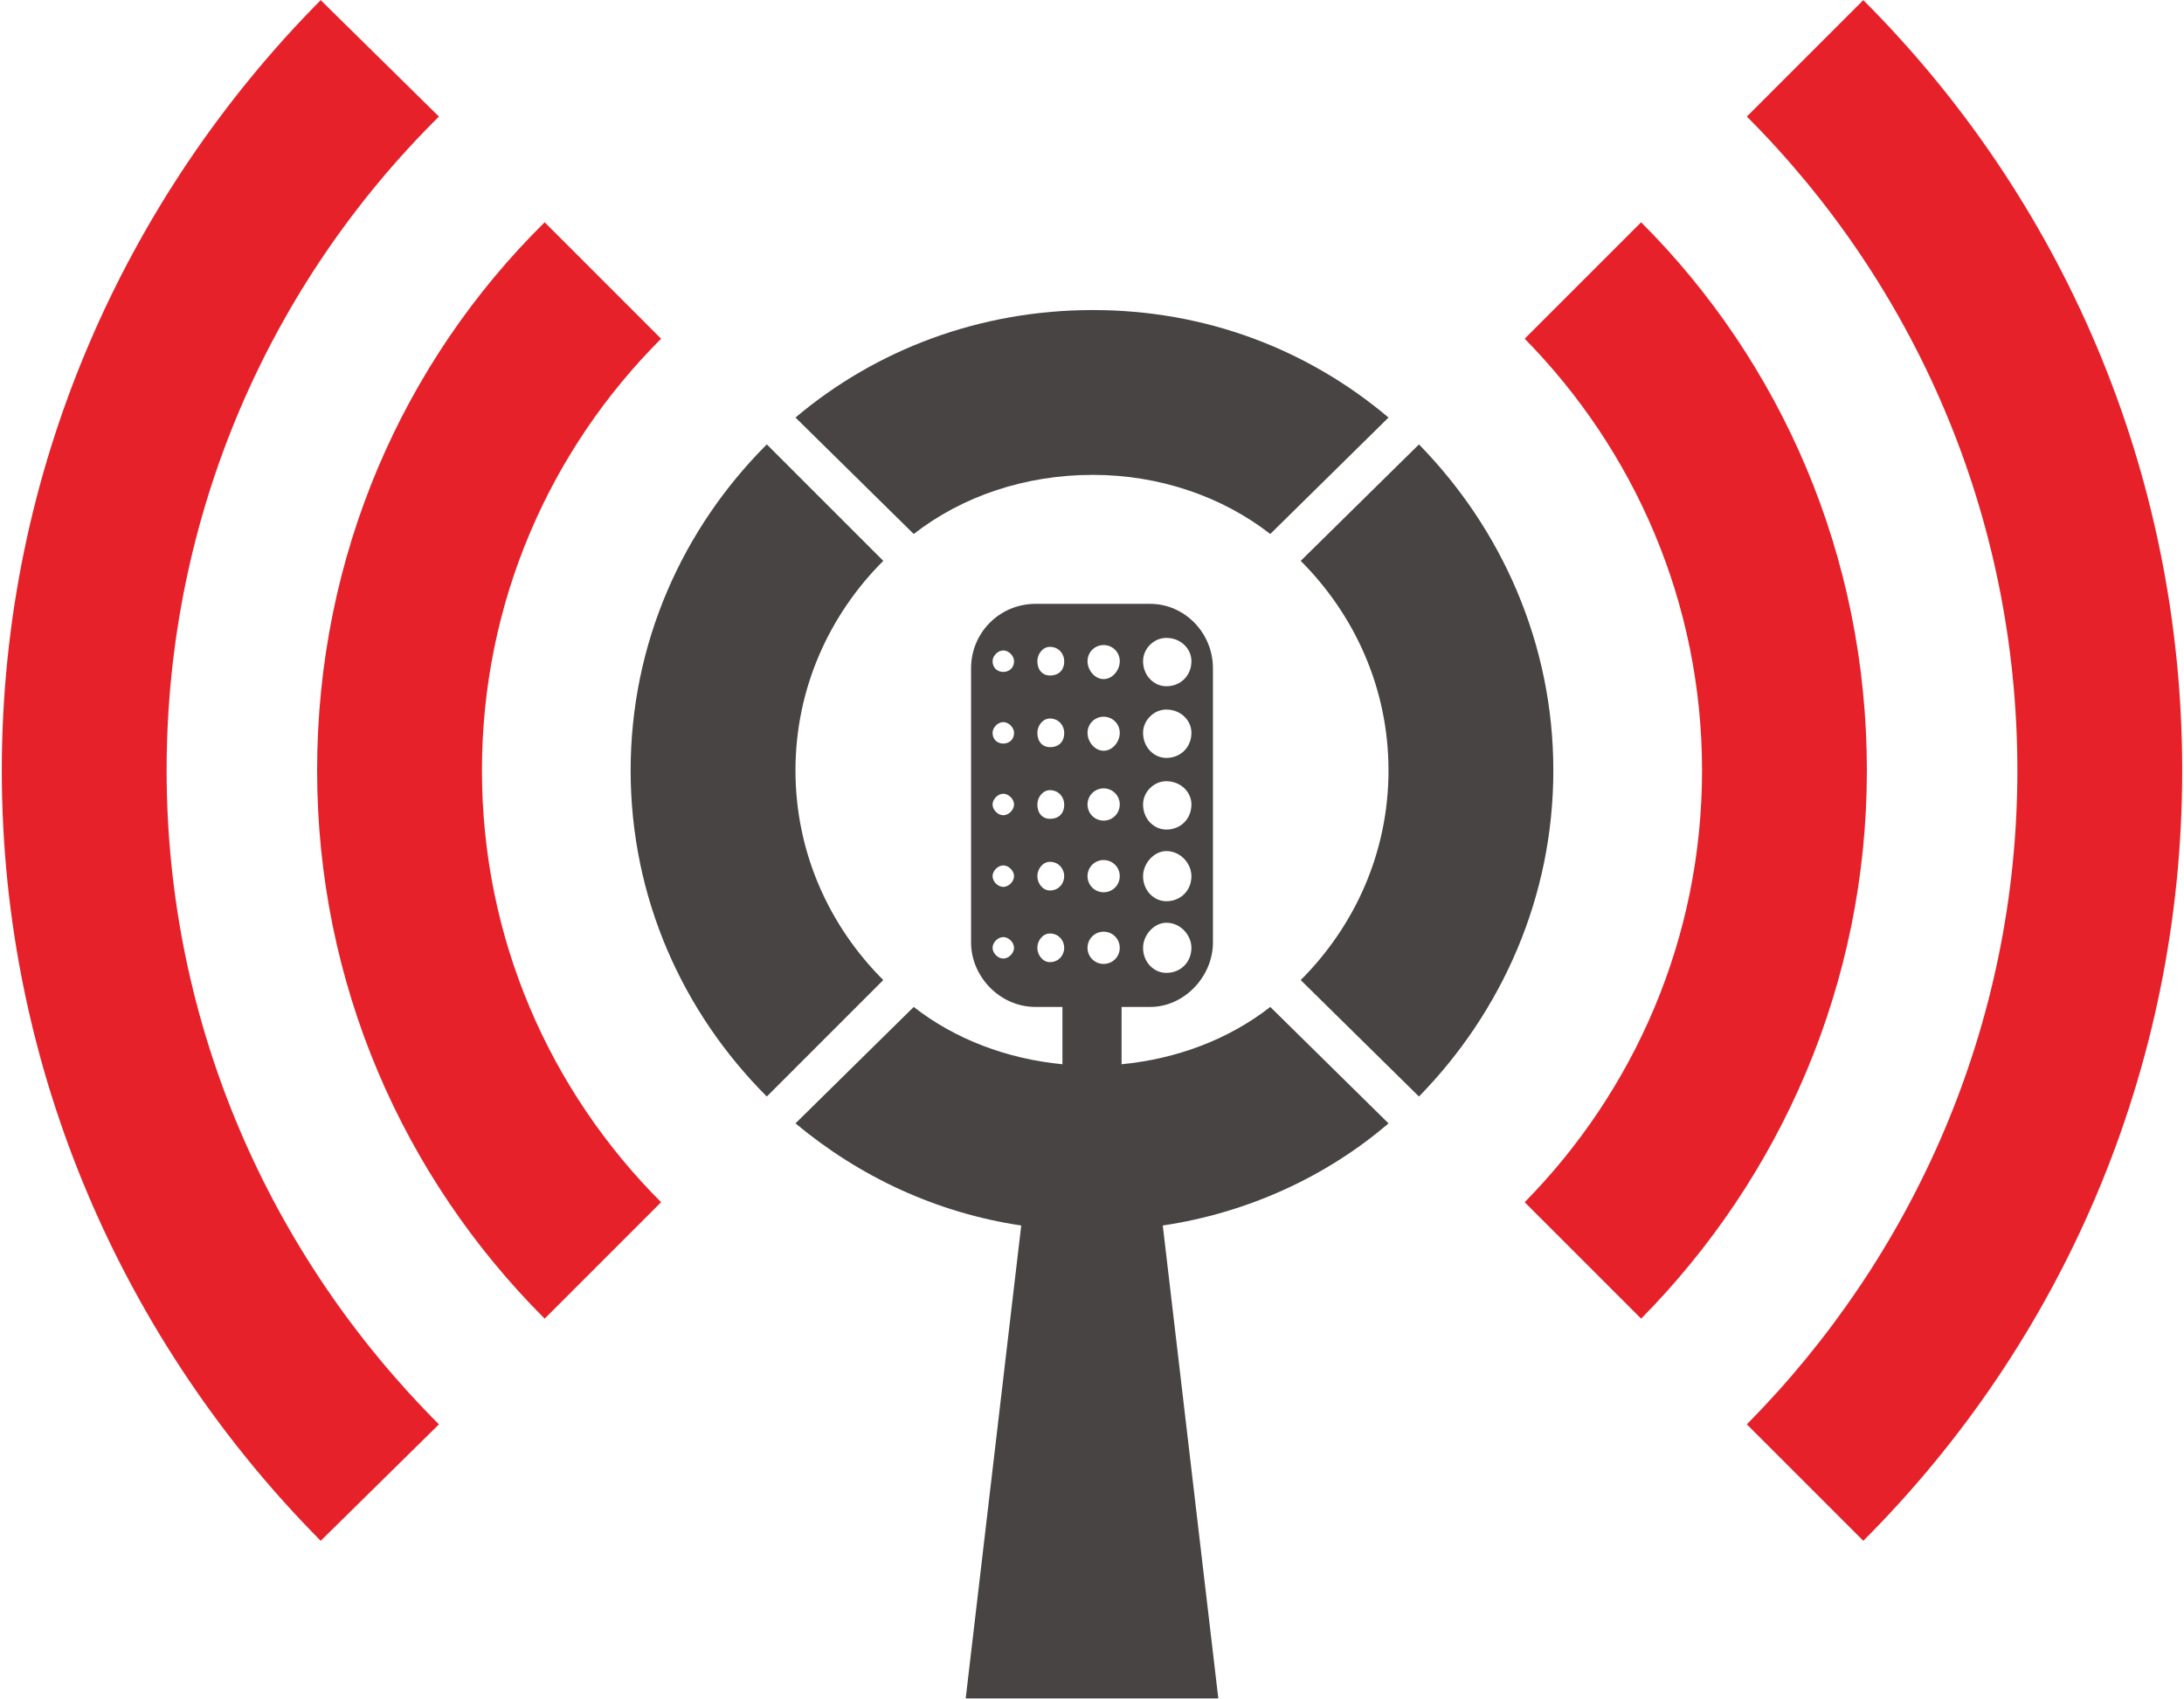
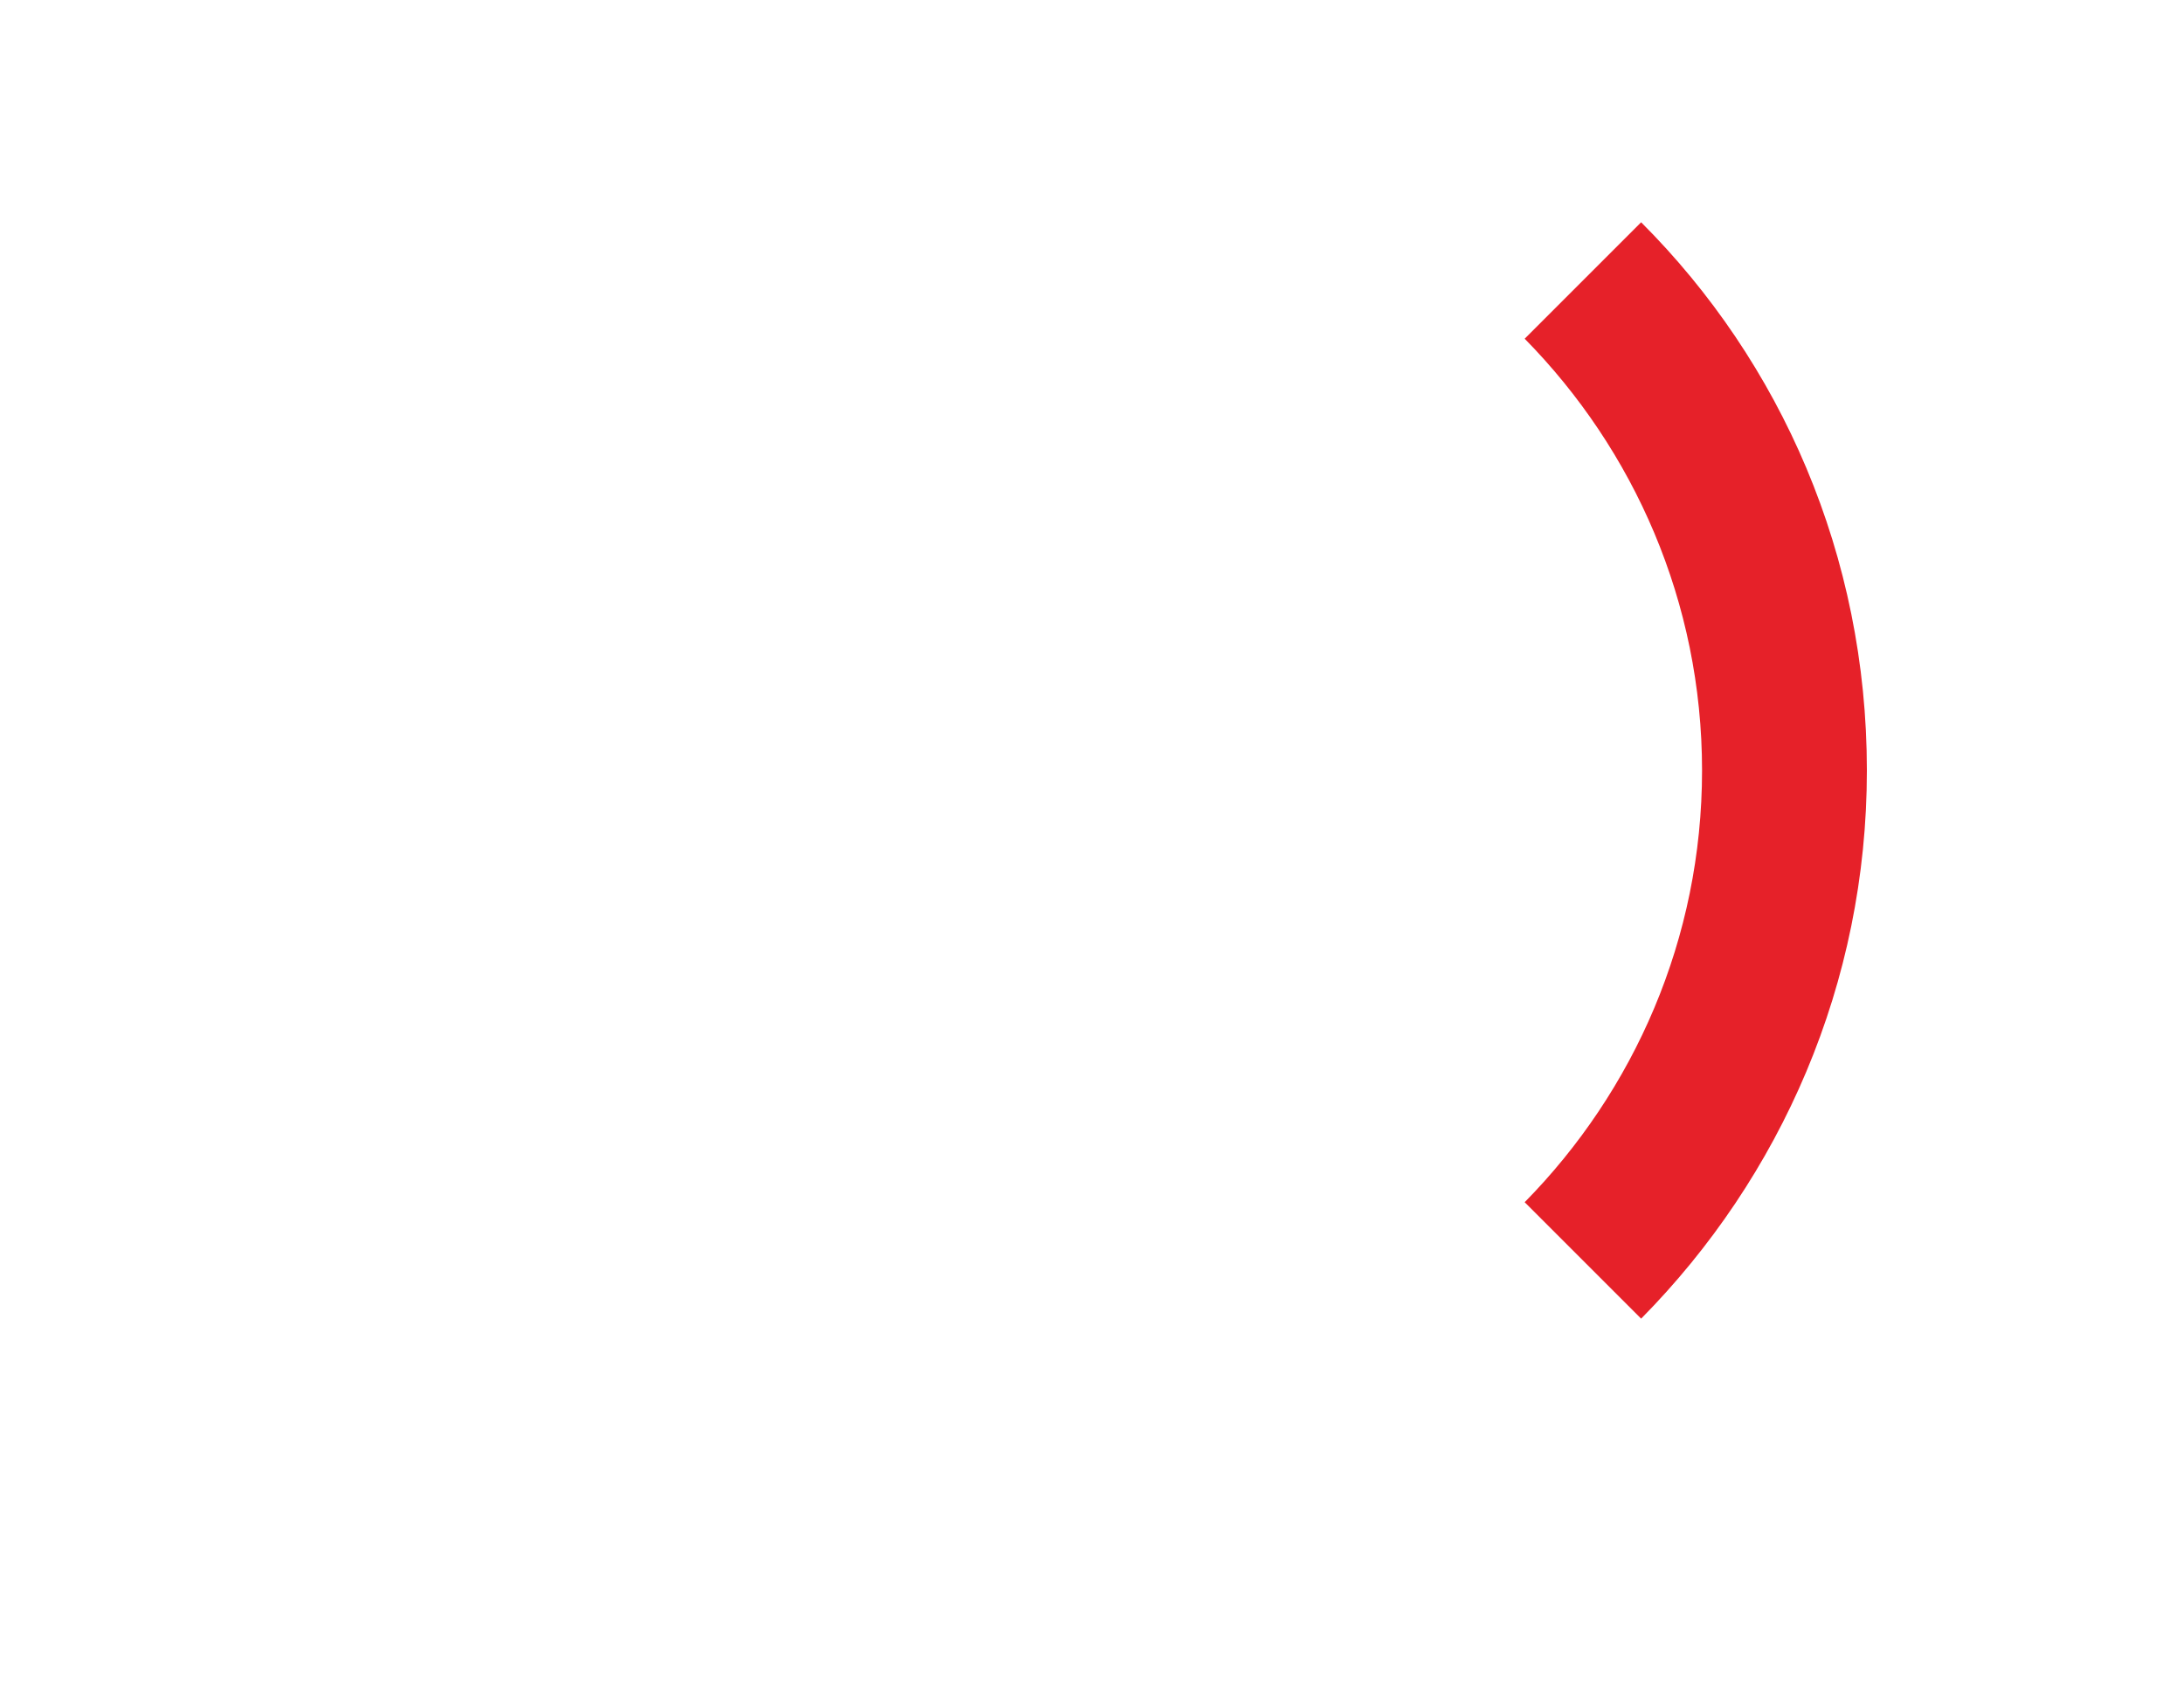
<svg xmlns="http://www.w3.org/2000/svg" xml:space="preserve" width="12.192mm" height="9.483mm" version="1.1" style="shape-rendering:geometricPrecision; text-rendering:geometricPrecision; image-rendering:optimizeQuality; fill-rule:evenodd; clip-rule:evenodd" viewBox="0 0 1219 948">
  <defs>
    <style type="text/css">
   
    .fil0 {fill:none}
    .fil1 {fill:#474443}
    .fil2 {fill:#E62129}
   
  </style>
  </defs>
  <g id="Layer_x0020_1">
    <g id="_1037353840">
-       <path class="fil0" d="M975 65l65 -65c110,110 178,262 178,430 0,168 -68,320 -178,430l-65 -65c93,-94 151,-223 151,-365 0,-143 -58,-272 -151,-365z" />
-       <path class="fil1" d="M610 173c63,0 120,22 165,60l-66 65c-27,-21 -62,-33 -99,-33 -38,0 -73,12 -100,33l-66 -65c45,-38 103,-60 166,-60zm39 511l31 264 -141 0 31 -264c-47,-7 -90,-27 -126,-57l66 -65c23,18 52,29 83,32l0 -32 -15 0c-20,0 -36,-17 -36,-36l0 -153c0,-20 16,-36 36,-36l64 0c19,0 35,16 35,36l0 153c0,19 -16,36 -35,36l-16 0 0 32c31,-3 60,-14 83,-32l66 65c-35,30 -79,50 -126,57zm2 -328c8,0 14,6 14,13 0,8 -6,14 -14,14 -7,0 -13,-6 -13,-14 0,-7 6,-13 13,-13zm-35 4c5,0 9,4 9,9 0,5 -4,10 -9,10 -5,0 -9,-5 -9,-10 0,-5 4,-9 9,-9zm-30 1c5,0 8,4 8,8 0,5 -3,8 -8,8 -4,0 -7,-3 -7,-8 0,-4 3,-8 7,-8zm-26 2c3,0 6,3 6,6 0,4 -3,6 -6,6 -3,0 -6,-2 -6,-6 0,-3 3,-6 6,-6zm91 33c8,0 14,6 14,13 0,8 -6,14 -14,14 -7,0 -13,-6 -13,-14 0,-7 6,-13 13,-13zm-35 4c5,0 9,4 9,9 0,5 -4,10 -9,10 -5,0 -9,-5 -9,-10 0,-5 4,-9 9,-9zm-30 1c5,0 8,4 8,8 0,5 -3,8 -8,8 -4,0 -7,-3 -7,-8 0,-4 3,-8 7,-8zm-26 2c3,0 6,3 6,6 0,4 -3,6 -6,6 -3,0 -6,-2 -6,-6 0,-3 3,-6 6,-6zm91 33c8,0 14,6 14,13 0,8 -6,14 -14,14 -7,0 -13,-6 -13,-14 0,-7 6,-13 13,-13zm-35 4c5,0 9,4 9,9 0,5 -4,9 -9,9 -5,0 -9,-4 -9,-9 0,-5 4,-9 9,-9zm-30 1c5,0 8,4 8,8 0,5 -3,8 -8,8 -4,0 -7,-3 -7,-8 0,-4 3,-8 7,-8zm-26 2c3,0 6,3 6,6 0,3 -3,6 -6,6 -3,0 -6,-3 -6,-6 0,-3 3,-6 6,-6zm91 32c8,0 14,7 14,14 0,8 -6,14 -14,14 -7,0 -13,-6 -13,-14 0,-7 6,-14 13,-14zm-35 5c5,0 9,4 9,9 0,5 -4,9 -9,9 -5,0 -9,-4 -9,-9 0,-5 4,-9 9,-9zm-30 1c5,0 8,4 8,8 0,4 -3,8 -8,8 -4,0 -7,-4 -7,-8 0,-4 3,-8 7,-8zm-26 2c3,0 6,3 6,6 0,3 -3,6 -6,6 -3,0 -6,-3 -6,-6 0,-3 3,-6 6,-6zm91 32c8,0 14,7 14,14 0,8 -6,14 -14,14 -7,0 -13,-6 -13,-14 0,-7 6,-14 13,-14zm-35 5c5,0 9,4 9,9 0,5 -4,9 -9,9 -5,0 -9,-4 -9,-9 0,-5 4,-9 9,-9zm-30 1c5,0 8,4 8,8 0,4 -3,8 -8,8 -4,0 -7,-4 -7,-8 0,-4 3,-8 7,-8zm-26 2c3,0 6,3 6,6 0,3 -3,6 -6,6 -3,0 -6,-3 -6,-6 0,-3 3,-6 6,-6zm-67 -210c-30,30 -49,71 -49,117 0,46 19,87 49,117l-65 65c-47,-47 -76,-111 -76,-182 0,-71 29,-135 76,-182l65 65zm299 -65c46,47 75,111 75,182 0,71 -29,135 -75,182l-66 -65c30,-30 49,-71 49,-117 0,-46 -19,-87 -49,-117l66 -65z" />
-       <path class="fil2" d="M369 671c-62,-62 -100,-147 -100,-241 0,-94 38,-179 100,-241l-65 -65c-79,78 -127,186 -127,306 0,119 48,227 127,306l65 -65z" />
-       <path class="fil2" d="M851 189c61,62 99,147 99,241 0,94 -38,179 -99,241l65 65c78,-79 126,-187 126,-306 0,-120 -48,-228 -126,-306l-65 65z" />
-       <path class="fil2" d="M245 795c-94,-94 -152,-223 -152,-365 0,-143 58,-272 152,-365l-66 -65c-109,110 -178,262 -178,430 0,168 69,320 178,430l66 -65z" />
-       <path class="fil2" d="M975 65c93,93 151,222 151,365 0,142 -58,271 -151,365l65 65c110,-110 178,-262 178,-430 0,-168 -68,-320 -178,-430l-65 65z" />
+       <path class="fil2" d="M851 189c61,62 99,147 99,241 0,94 -38,179 -99,241l65 65c78,-79 126,-187 126,-306 0,-120 -48,-228 -126,-306z" />
    </g>
  </g>
</svg>